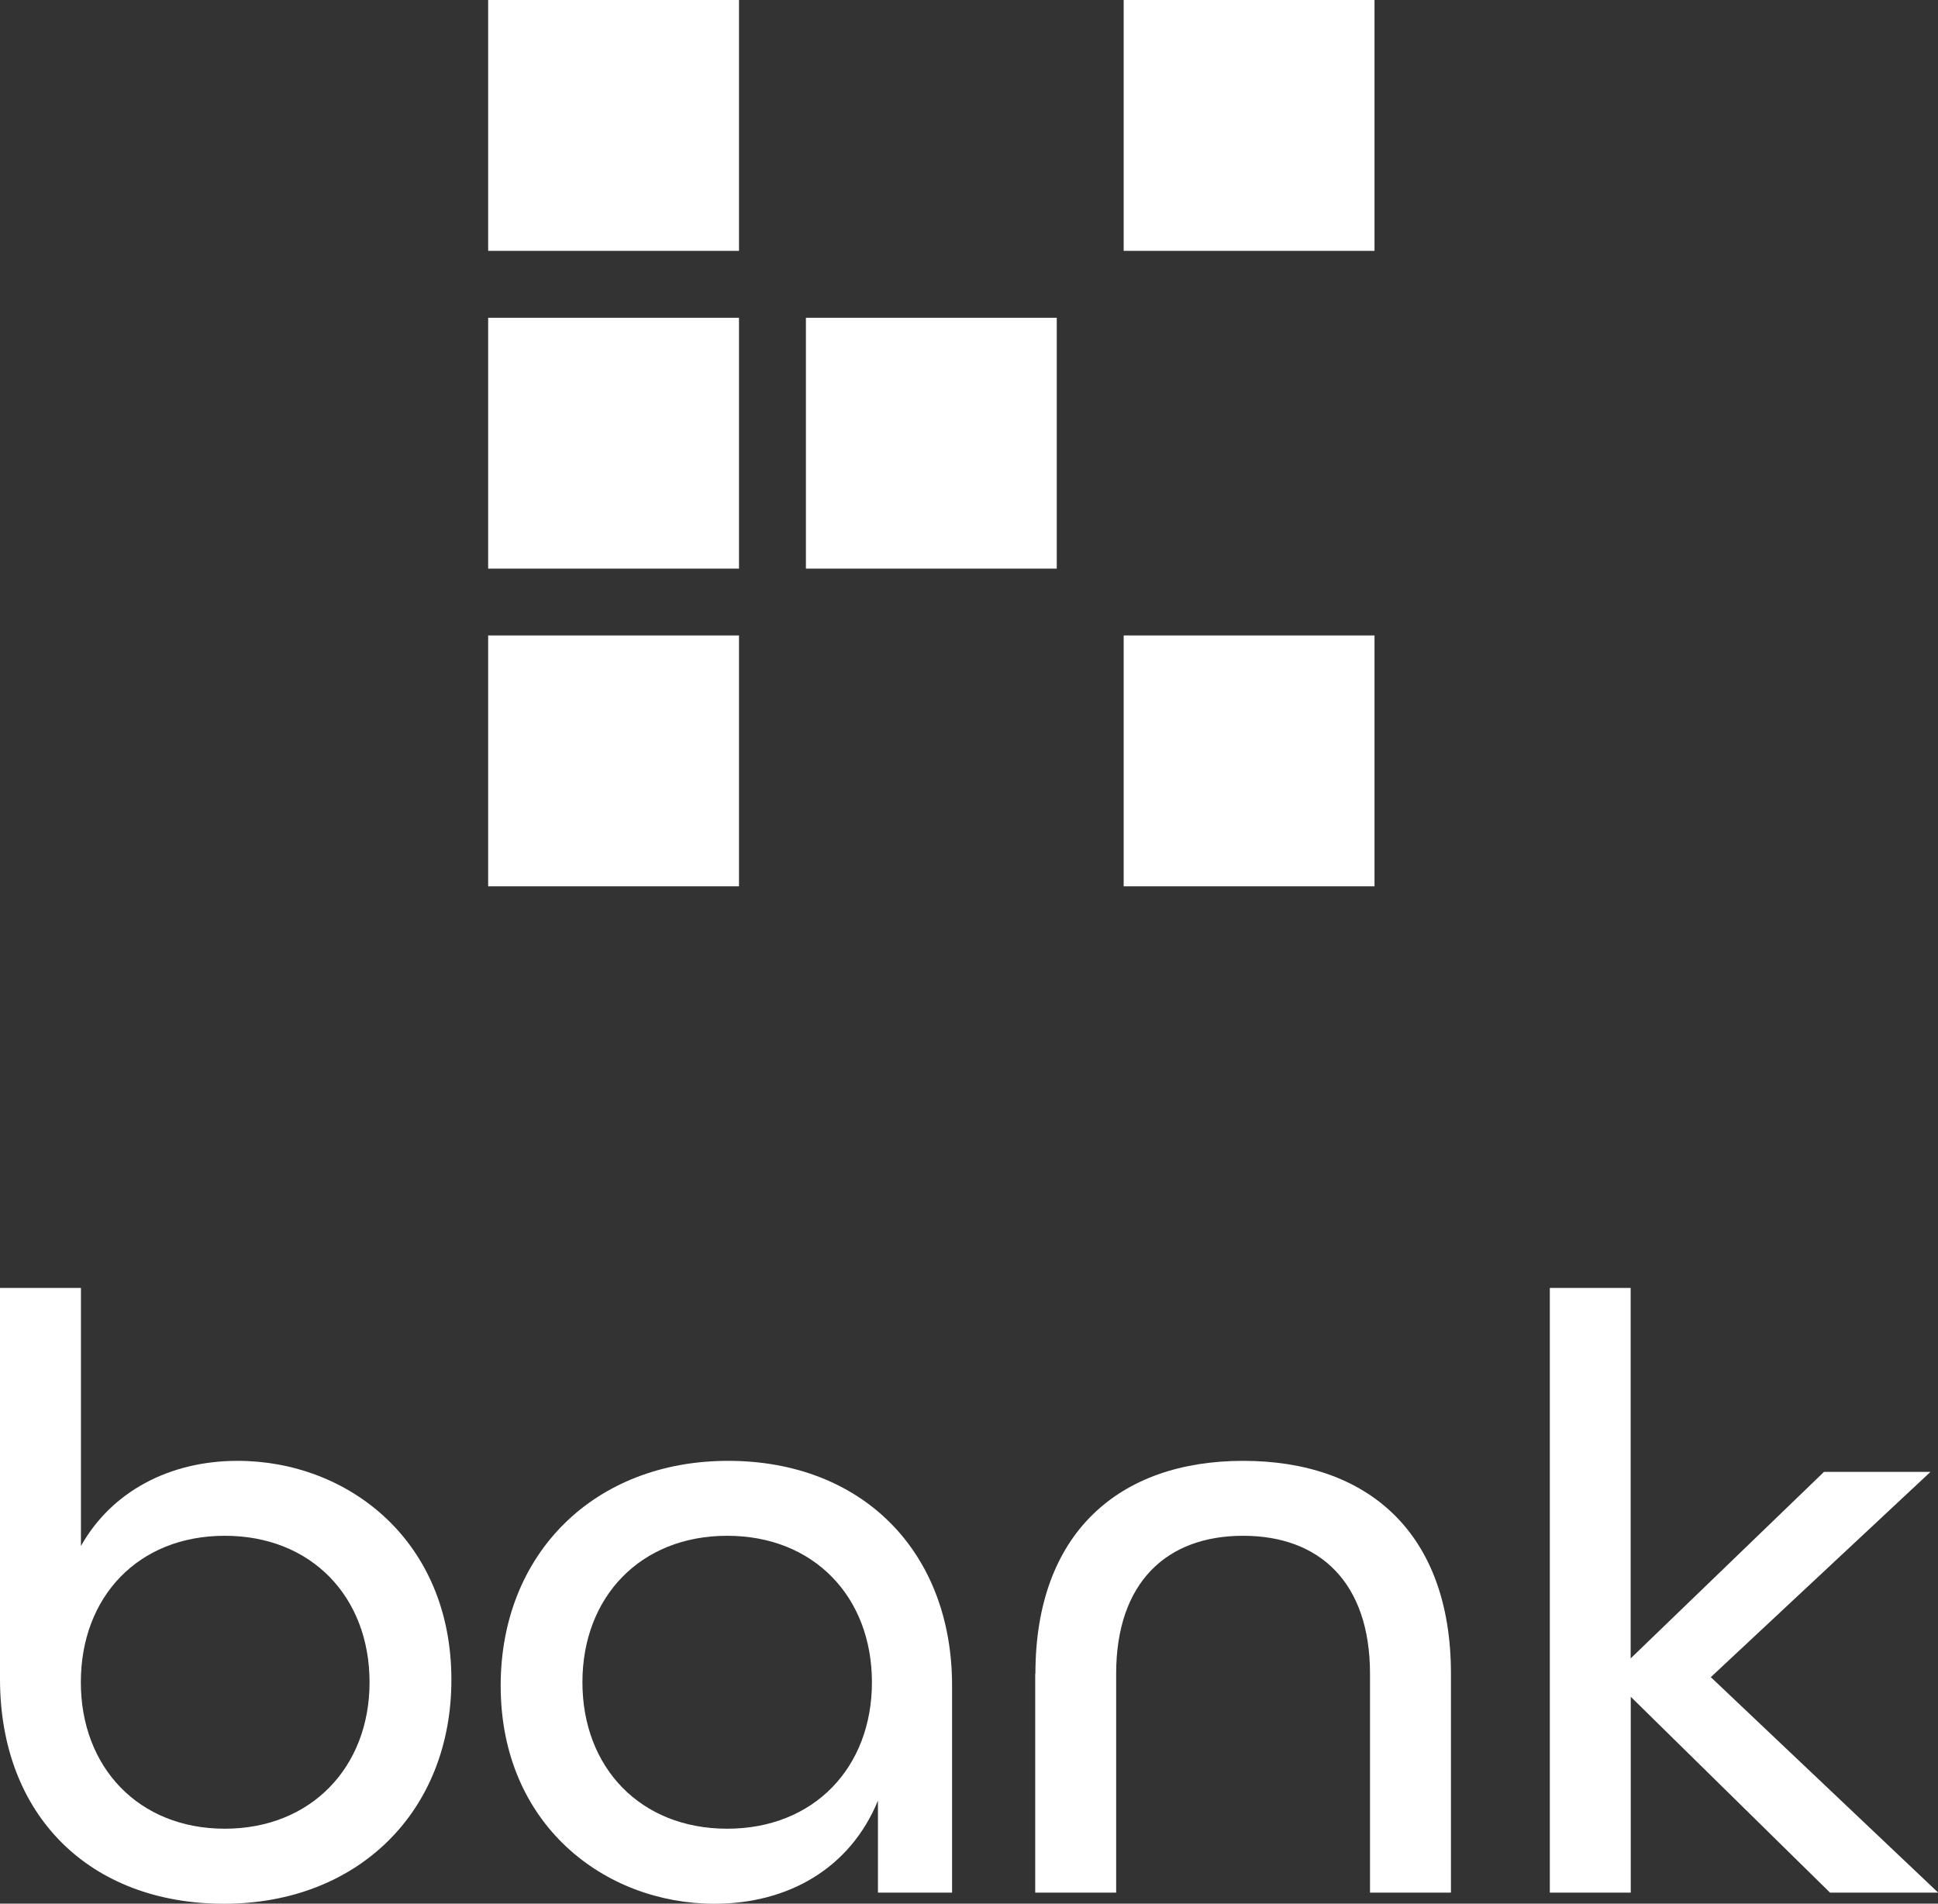
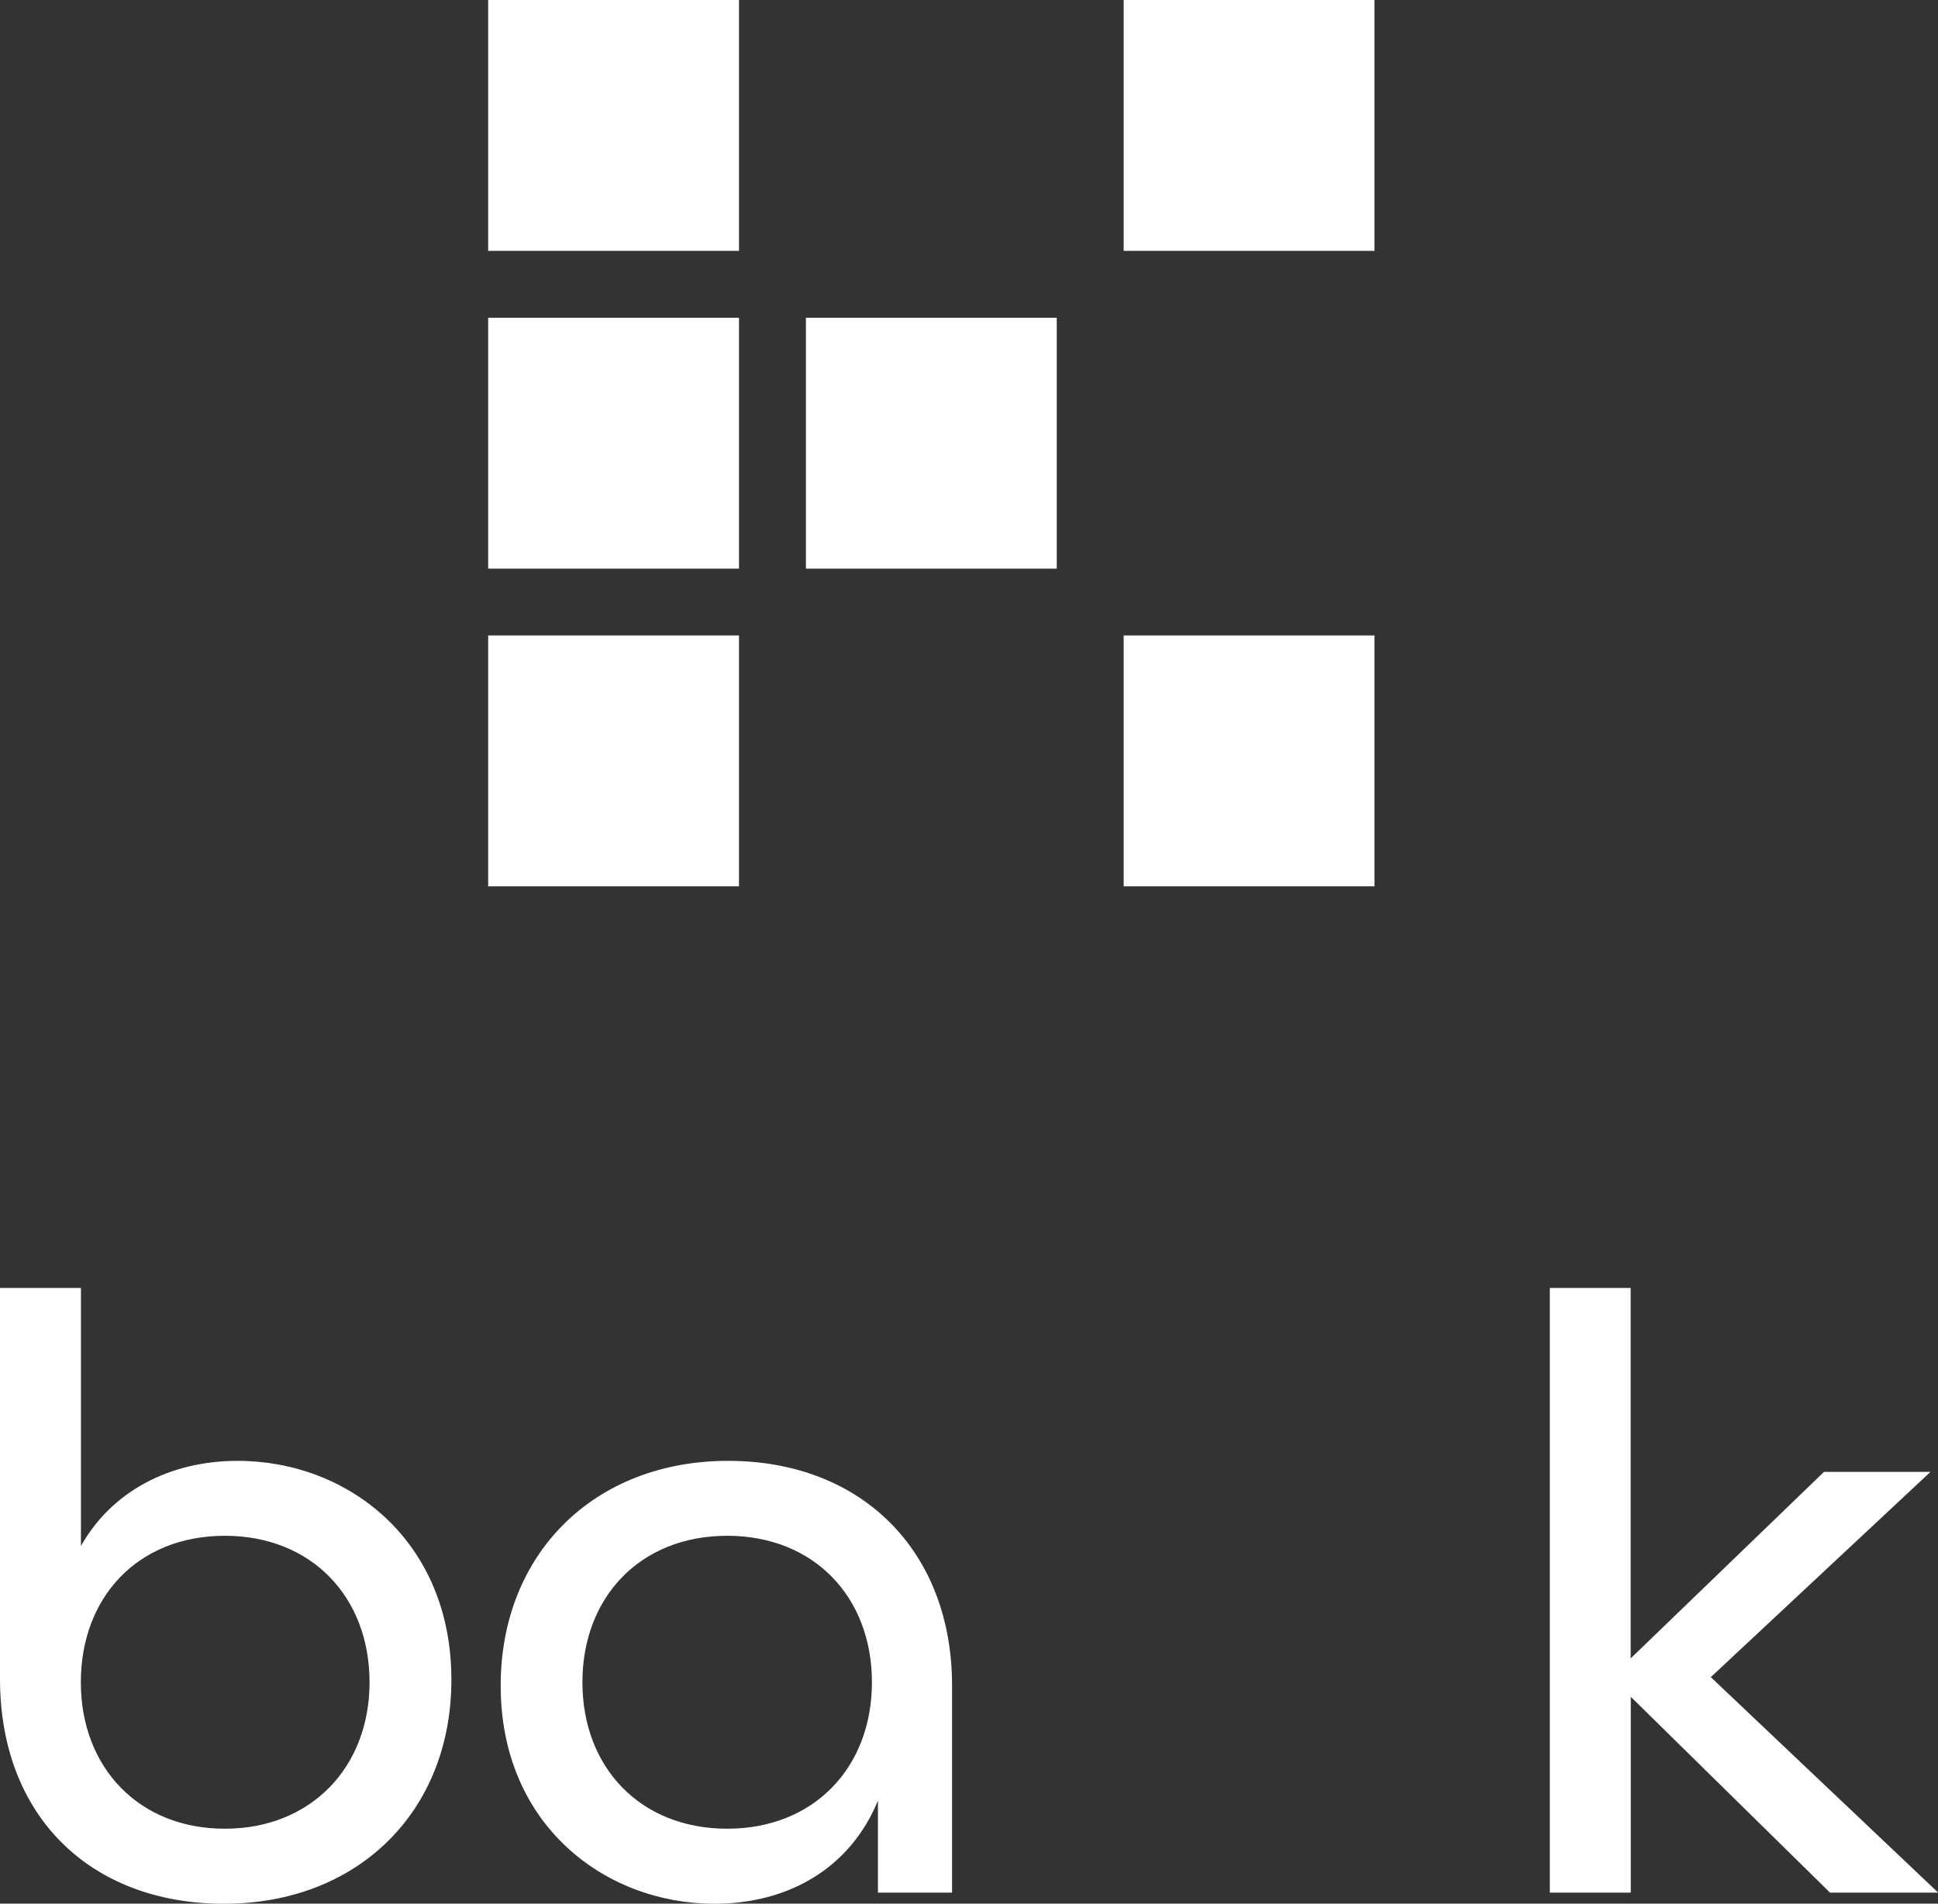
<svg xmlns="http://www.w3.org/2000/svg" id="Layer_2" viewBox="0 0 193.46 190.02">
  <rect x="0" y="0" width="193.46" height="190.02" fill="#333333" stroke="none" />
  <defs>
    <style>.cls-1{fill:#fff;}</style>
  </defs>
  <g id="Layer_1-2">
    <g>
      <g>
        <rect class="cls-1" x="48.73" width="25.04" height="25.04" />
        <rect class="cls-1" x="48.73" y="31.72" width="25.04" height="25.04" />
        <rect class="cls-1" x="80.45" y="31.72" width="25.04" height="25.04" />
        <rect class="cls-1" x="112.17" y="63.43" width="25.04" height="25.04" />
        <rect class="cls-1" x="112.17" width="25.04" height="25.04" />
        <rect class="cls-1" x="48.73" y="63.43" width="25.04" height="25.04" />
      </g>
      <g>
        <path class="cls-1" d="M0,167.58v-39.02H8.08v25.76c3.06-5.44,8.84-8.5,15.64-8.5,10.97,0,21.34,7.91,21.34,21.85,0,13.18-9.35,22.36-22.7,22.36S0,181.27,0,167.58Zm36.89,.34c0-8.5-5.78-14.62-14.45-14.62s-14.37,6.12-14.37,14.62,5.78,14.62,14.37,14.62,14.45-6.12,14.45-14.62Z" />
        <path class="cls-1" d="M49.98,168.26c0-13.18,9.35-22.44,22.7-22.44s22.36,9.01,22.36,22.44v20.66h-7.4v-9.18c-2.8,6.8-9.01,10.29-16.32,10.29-10.97,0-21.34-7.91-21.34-21.76Zm37.06-.34c0-8.5-5.78-14.62-14.45-14.62s-14.45,6.12-14.45,14.62,5.78,14.62,14.45,14.62,14.45-6.12,14.45-14.62Z" />
-         <path class="cls-1" d="M103.36,167.07c0-14.03,8.33-21.25,20.74-21.25s20.74,7.14,20.74,21.25v21.85h-8.08v-21.85c0-9.1-5.02-13.77-12.67-13.77s-12.67,4.68-12.67,13.77v21.85h-8.08v-21.85Z" />
        <path class="cls-1" d="M154.7,128.56h8.08v36.98l19.3-18.62h10.63l-21.93,20.49,22.7,21.51h-10.8l-19.89-19.55v19.55h-8.08v-60.35Z" />
      </g>
    </g>
  </g>
</svg>